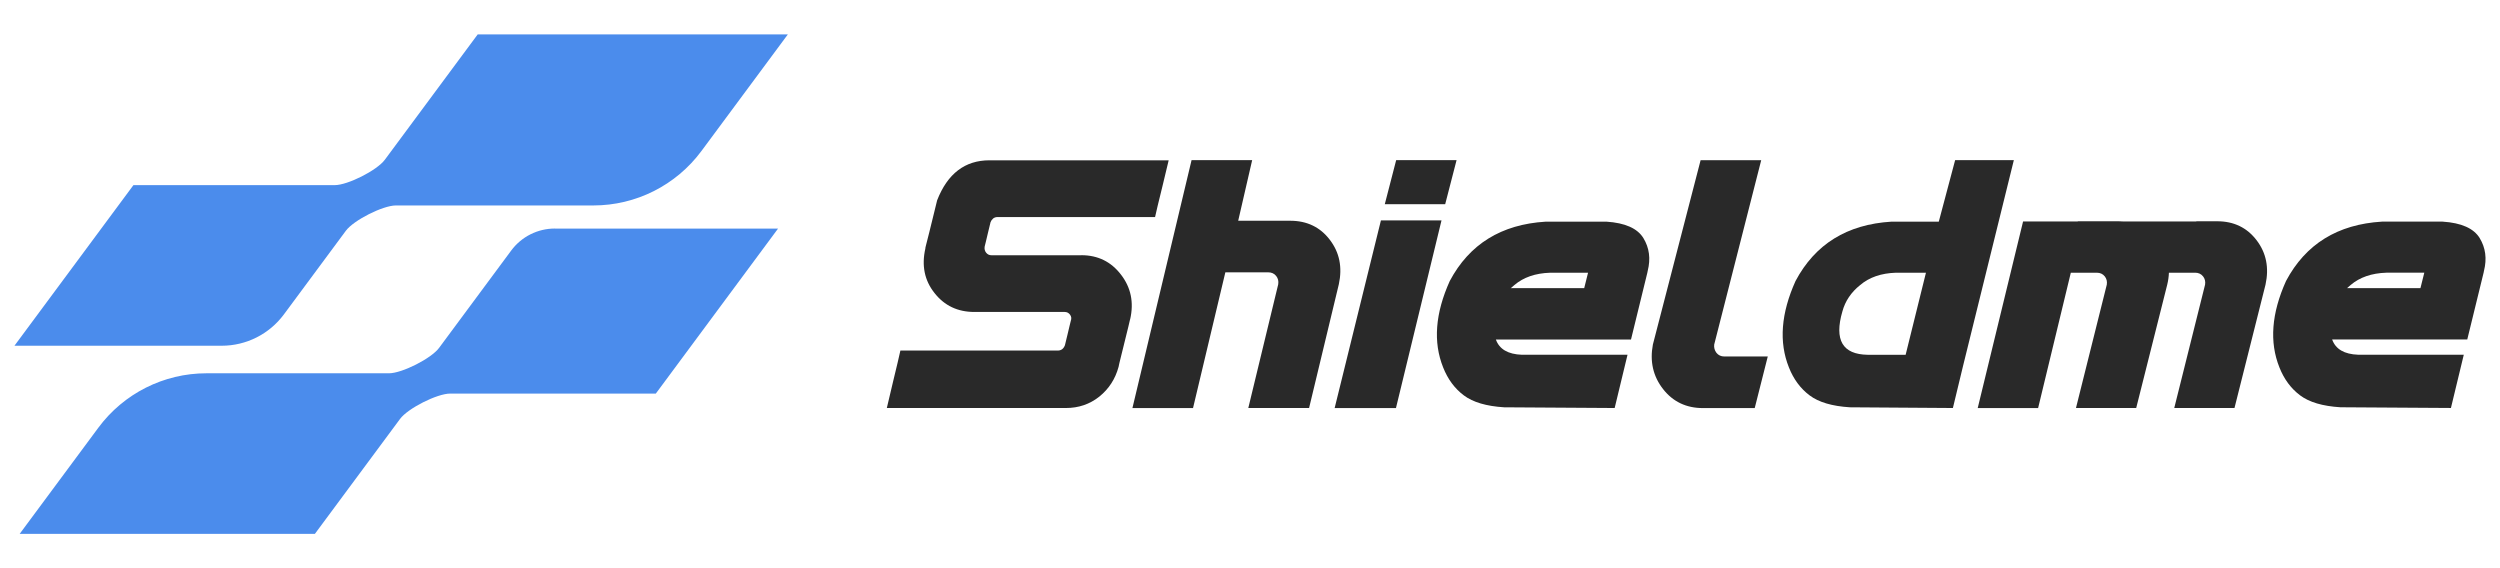
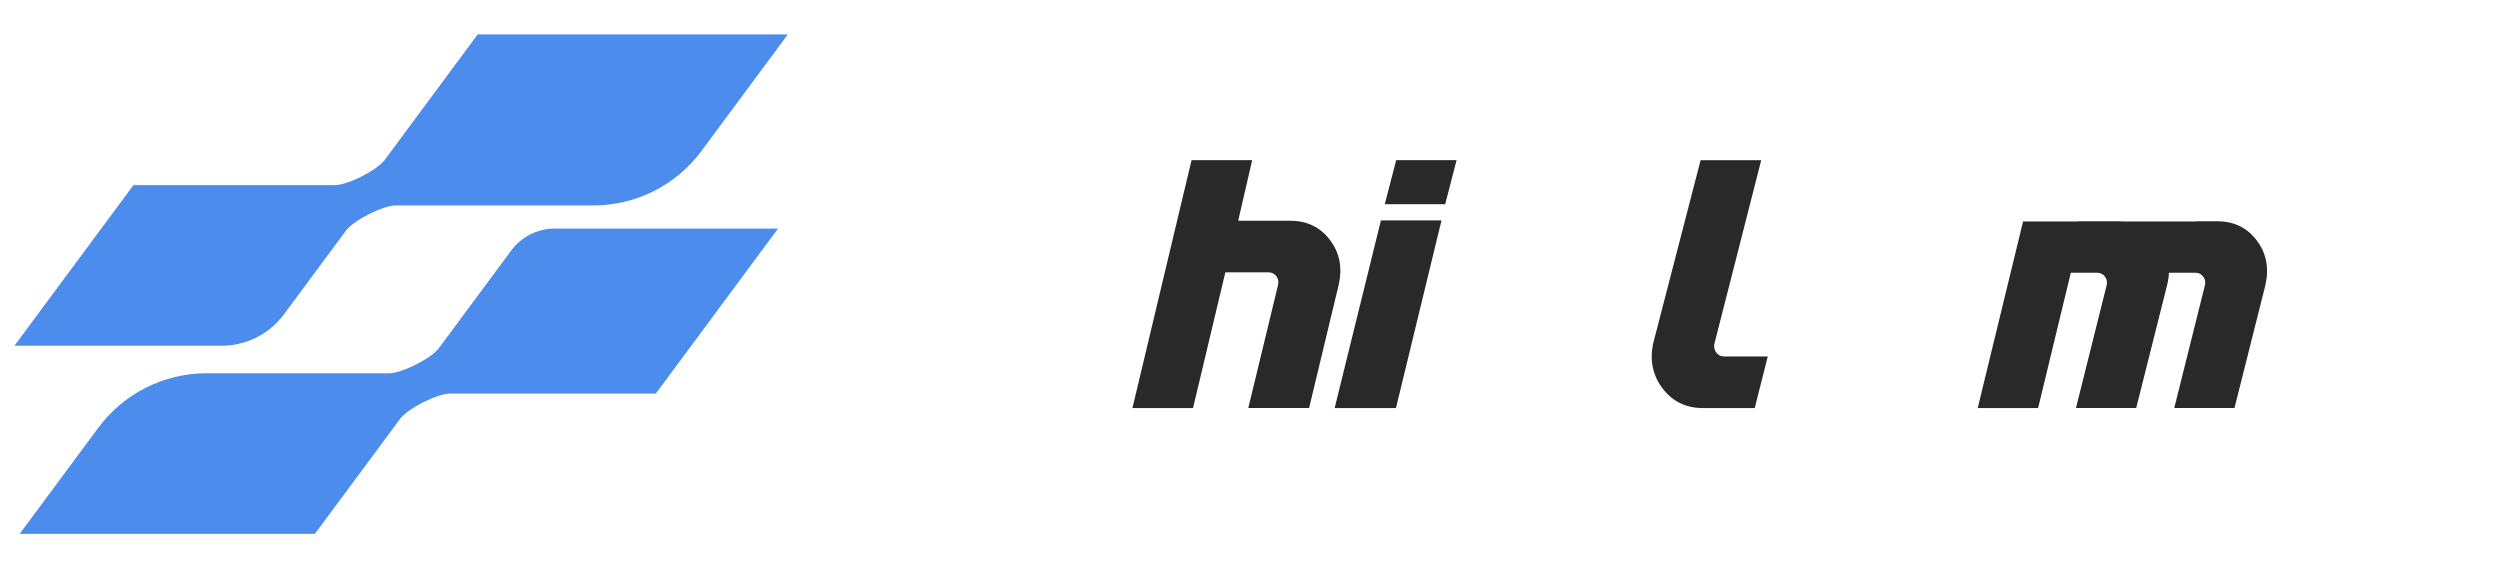
<svg xmlns="http://www.w3.org/2000/svg" viewBox="0 0 1500 340.94" version="1.1" id="Layer_1">
  <defs>
    <style>
      .st0 {
        display: none;
        fill: #fff;
      }

      .st1 {
        fill: #292929;
      }

      .st2 {
        fill: #4b8cec;
      }
    </style>
  </defs>
-   <rect height="1500" width="1500" y="-537.12" class="st0" />
  <g>
    <g>
      <path d="M286.63,20.63l-55.77,75.27c-4.68,6.31-22.2,15.18-30.02,15.18h-120.78L8.67,207.44h124.37c14.69,0,28.51-6.96,37.27-18.76l37.21-50.23c4.68-6.31,22.2-15.18,30.02-15.18h118.49c25.55,0,49.59-12.11,64.82-32.65l51.86-69.99h-186.08Z" class="st2" />
      <path d="M332.94,137.12c-10.34,0-20.08,4.9-26.23,13.22l-43.31,58.45c-4.68,6.31-22.2,15.18-30.02,15.18h-109.55c-25.55,0-49.59,12.11-64.82,32.65l-47.21,63.7h177.13l51.12-68.99c4.68-6.31,22.2-15.18,30.02-15.18h123.42l73.35-99.01h-133.94.03Z" class="st2" />
    </g>
    <g>
-       <path d="M648.74,153.15h-53.88c-1.31,0-2.38-.52-3.19-1.55s-1.1-2.24-.88-3.64c.14-.59.4-1.63.77-3.13s.75-3.13,1.16-4.9c.4-1.76.94-3.97,1.6-6.62.29-.81.81-1.55,1.55-2.2.74-.59,1.62-.88,2.64-.88h94.53c.22-1.1.75-3.41,1.6-6.95.84-3.52,1.78-7.37,2.82-11.51,1.03-4.15,2.28-9.35,3.74-15.59h-107.53c-14.69,0-25.16,8-31.4,24.02-.29,1.17-.9,3.65-1.82,7.44s-1.88,7.66-2.86,11.63c-1,3.97-1.7,6.79-2.15,8.49l-.22.98v.33c-2.35,10.29-.52,19.21,5.5,26.77,5.95,7.57,13.93,11.34,23.91,11.34h54.21c1.33,0,2.38.55,3.19,1.65s.95,2.31.45,3.64c-.14.59-.4,1.63-.77,3.15-.38,1.5-.75,3.13-1.16,4.9-.4,1.76-.94,3.96-1.6,6.62-.81,2.12-2.24,3.19-4.29,3.19h-94.43c-.22,1.1-.75,3.44-1.6,6.99-.84,3.57-1.78,7.45-2.8,11.67-1.03,4.23-2.28,9.49-3.74,15.82h107.43c7.64,0,14.33-2.28,20.05-6.83,5.73-4.62,9.59-10.57,11.57-17.85.14-.88.59-2.79,1.33-5.73.74-2.93,1.52-6.14,2.37-9.59.84-3.45,1.57-6.44,2.21-8.98.62-2.53.94-3.87.94-4.02.07-.14.12-.26.12-.33,2.28-10.05.45-18.95-5.5-26.67-5.95-7.79-13.88-11.69-23.81-11.69l-.04.03Z" class="st1" />
      <path d="M797.92,143.91c-5.81-7.64-13.74-11.46-23.81-11.46h-31.19l8.38-36.36h-36.36l-35.48,148.74h36.36l19.39-81.43h25.78c1.98,0,3.57.74,4.74,2.21,1.1,1.4,1.5,3.05,1.21,4.95l-17.96,74.26h36.47l17.85-74.26c2.21-10.21.4-19.1-5.4-26.67Z" class="st1" />
      <polygon points="828.56 132.22 800.79 244.82 837.58 244.82 864.91 132.22 828.56 132.22" class="st1" />
      <polygon points="873.94 96.09 837.7 96.09 830.87 122.53 867.11 122.53 873.94 96.09" class="st1" />
-       <path d="M963.85,133h-36.47c-26.59,1.62-45.76,13.48-57.51,35.59-8.74,19.39-10.07,36.69-3.97,51.89,2.79,7.05,6.92,12.64,12.39,16.74,5.47,4.12,13.54,6.5,24.18,7.16l66.33.43,7.71-31.95h-63.36c-8.35-.3-13.55-3.35-15.62-9.14h81.07l9.81-40.1.22-1.1c1.83-7.27.97-13.82-2.59-19.66-3.57-5.84-10.96-9.13-22.2-9.87h0ZM950.52,172.88h-43.51c-.2.01-.4.06-.61.09.71-.66,1.44-1.33,2.24-1.95,5.43-4.62,12.55-7.09,21.38-7.38h22.81l-2.31,9.26h0Z" class="st1" />
      <path d="M1029.85,211.67c-1.1-1.47-1.55-3.12-1.33-4.95l28.21-110.62h-36.36l-28.64,110.62c-1.91,10.14.12,19.02,6.07,26.67,5.95,7.64,13.95,11.46,24.02,11.46h31.01l7.83-30.96h-26.06c-1.98,0-3.57-.74-4.74-2.2h-.01Z" class="st1" />
-       <path d="M1208.34,96.09h-35.26l-9.81,36.91h-28.43c-26.59,1.62-45.76,13.48-57.51,35.59-8.74,19.39-10.07,36.69-3.97,51.89,2.79,7.05,6.92,12.64,12.39,16.74,5.47,4.12,13.54,6.5,24.18,7.16l61.81.43,6.02-24.96,30.55-123.77h.01ZM1120.64,212.87c-15.14-.22-20.19-8.88-15.21-26,1.69-6.24,5.26-11.53,10.69-15.86,5.43-4.62,12.57-7.09,21.38-7.38h18.07l-12.19,49.24h-22.74Z" class="st1" />
      <path d="M1330.3,132.77h-12.45l-.12.12h-43.42c-.92-.07-1.88-.12-2.85-.12h-24.79v.12h-32.83l-27.21,111.94h36.24l19.62-81.2h15.64c1.98,0,3.57.74,4.74,2.2,1.1,1.4,1.5,3.05,1.21,4.95l-18.5,74.03h36.14l18.62-74.03c.59-2.43.92-4.81,1-7.16h15.76c1.98,0,3.57.74,4.74,2.2,1.1,1.4,1.5,3.05,1.21,4.95l-18.5,74.03h36.14l18.62-74.03c2.21-10.14.45-18.98-5.29-26.55-5.81-7.64-13.69-11.46-23.69-11.46h-.03Z" class="st1" />
-       <path d="M1487.81,142.85c-3.57-5.84-10.96-9.13-22.2-9.87h-36.47c-26.59,1.62-45.76,13.48-57.51,35.59-8.74,19.39-10.07,36.69-3.97,51.89,2.79,7.05,6.92,12.64,12.39,16.74,5.47,4.12,13.54,6.5,24.18,7.16l66.33.43,7.71-31.95h-63.36c-8.35-.3-13.55-3.35-15.62-9.14h81.07l9.81-40.1.22-1.1c1.83-7.27.97-13.82-2.59-19.66h0ZM1452.27,172.88h-44.03c.68-.64,1.4-1.27,2.15-1.88,5.43-4.62,12.57-7.09,21.38-7.38h22.81l-2.31,9.26h0Z" class="st1" />
    </g>
  </g>
</svg>